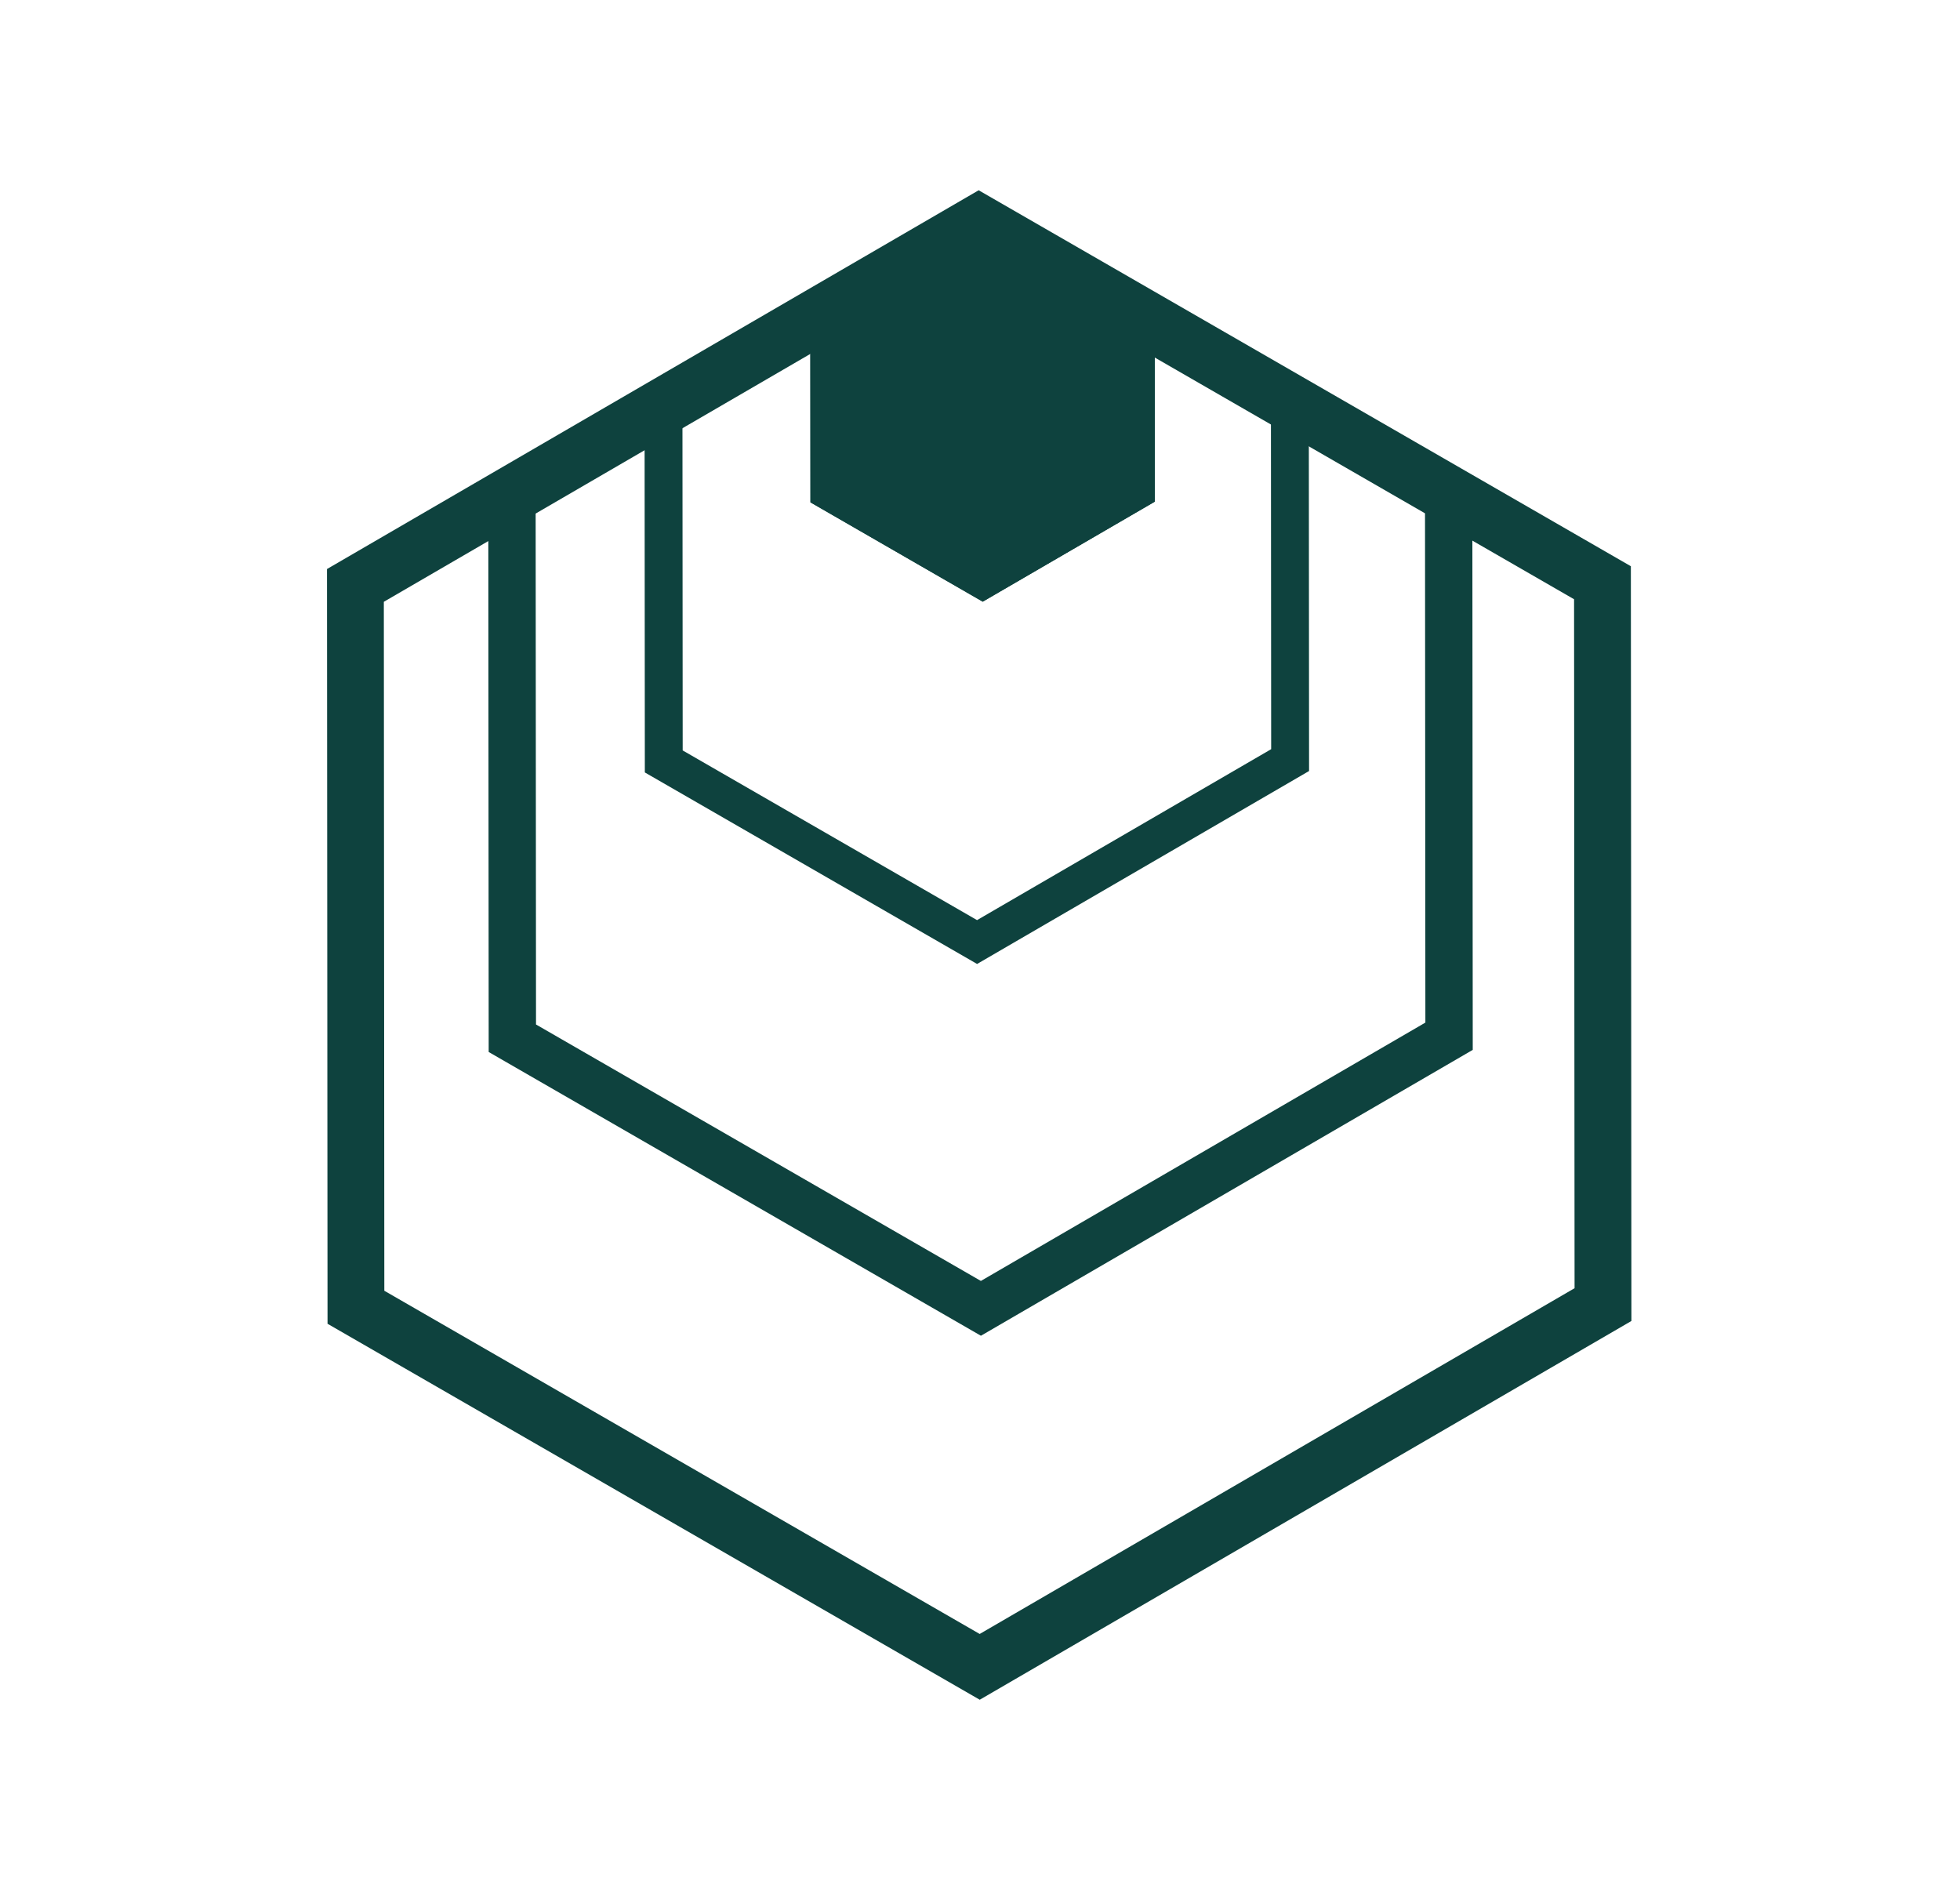
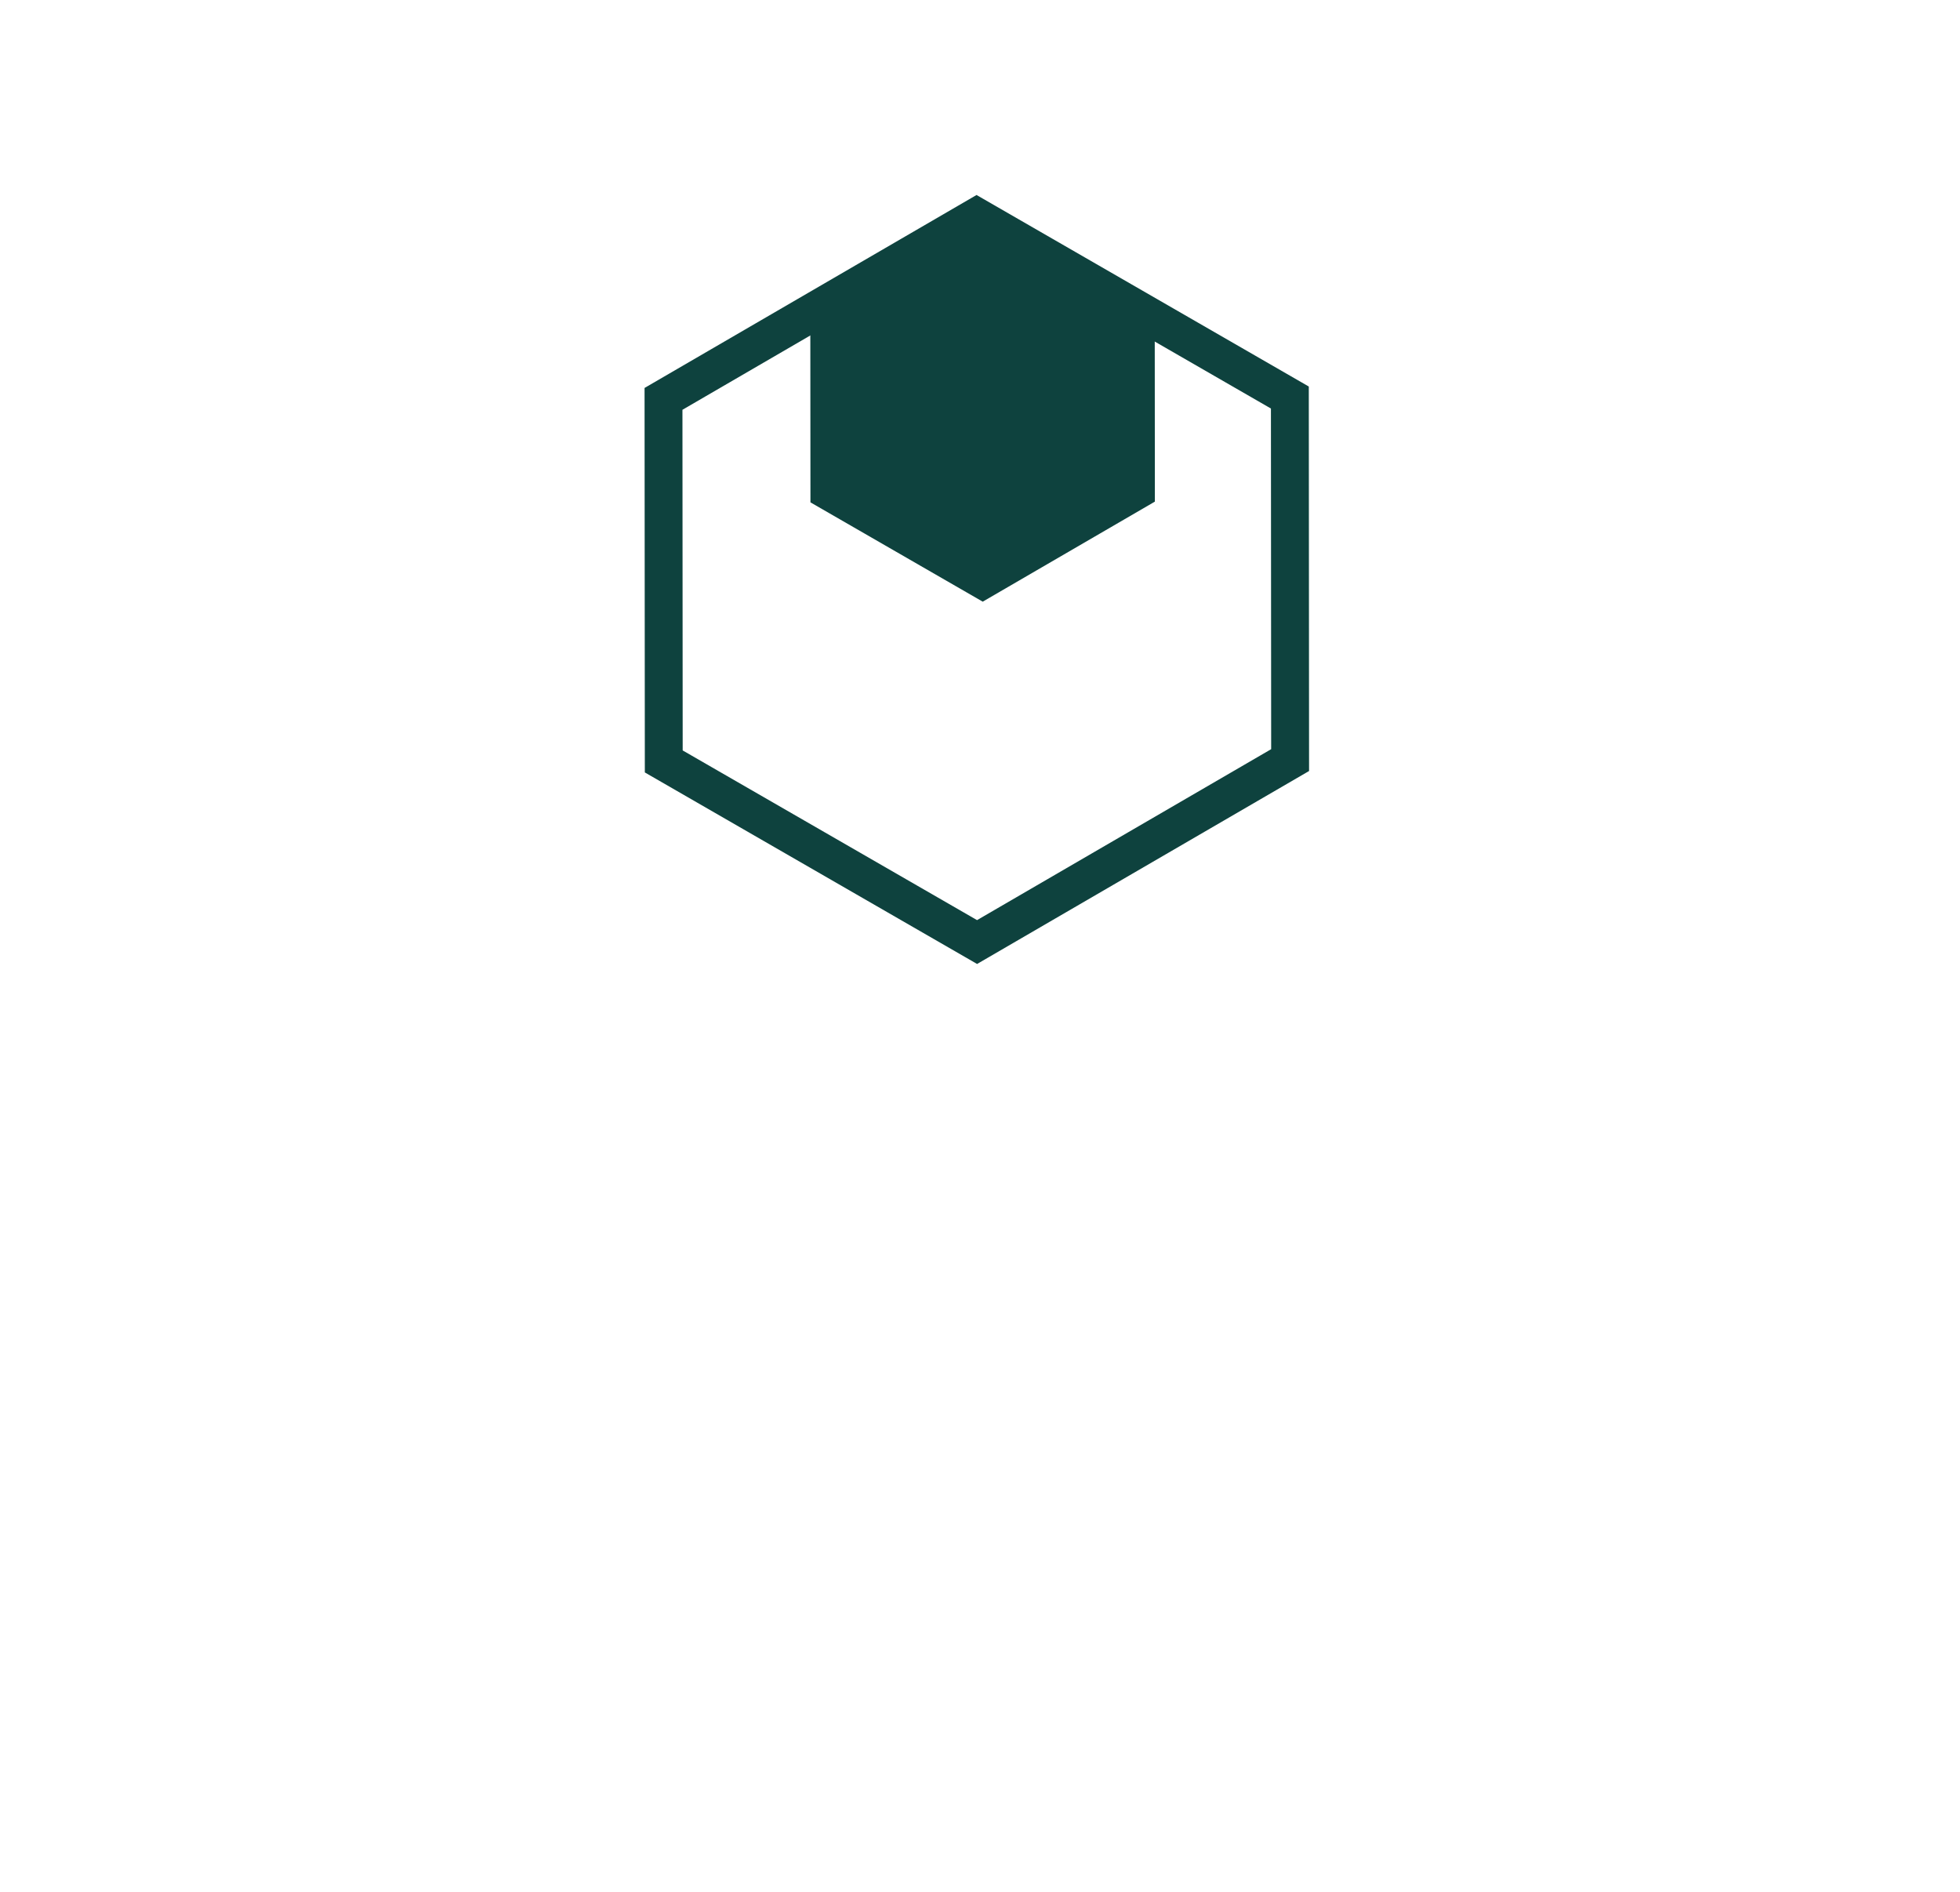
<svg xmlns="http://www.w3.org/2000/svg" width="375" height="362" viewBox="0 0 375 362" fill="none">
-   <path d="M187.45 325.17L312.132 252.71L312.028 108.324L187.244 36.399L62.563 108.859L62.666 253.244L187.45 325.17ZM73.437 115.128L187.253 48.982L301.161 114.64L301.256 246.442L187.441 312.587L73.531 246.929L73.437 115.128Z" fill="#0E423E" />
  <path d="M155.06 96.104L188.022 115.103L220.957 95.963L220.93 57.823L187.968 38.824L155.033 57.964L155.06 96.104Z" fill="#0E423E" />
-   <path d="M188.022 115.103L220.957 95.963L220.929 57.823L187.968 38.824L155.033 57.964L155.061 96.104L188.022 115.103ZM159.02 60.262L187.97 43.438L216.945 60.138L216.969 93.664L188.018 110.489L159.044 93.788L159.02 60.262Z" fill="#0E423E" />
  <path d="M186.943 184.412L250.459 147.499L250.407 73.944L186.838 37.303L123.321 74.216L123.373 147.771L186.943 184.412ZM130.57 78.395L186.842 45.691L243.163 78.154L243.208 143.321L186.936 176.024L130.616 143.562L130.57 78.395Z" fill="#0E423E" />
-   <path d="M187.676 255.536L281.775 200.849L281.697 91.879L187.52 37.596L93.421 92.282L93.499 201.253L187.676 255.536ZM102.483 97.506L187.527 48.081L272.642 97.141L272.713 195.626L187.668 245.051L102.553 195.99L102.483 97.506Z" fill="#0E423E" />
</svg>